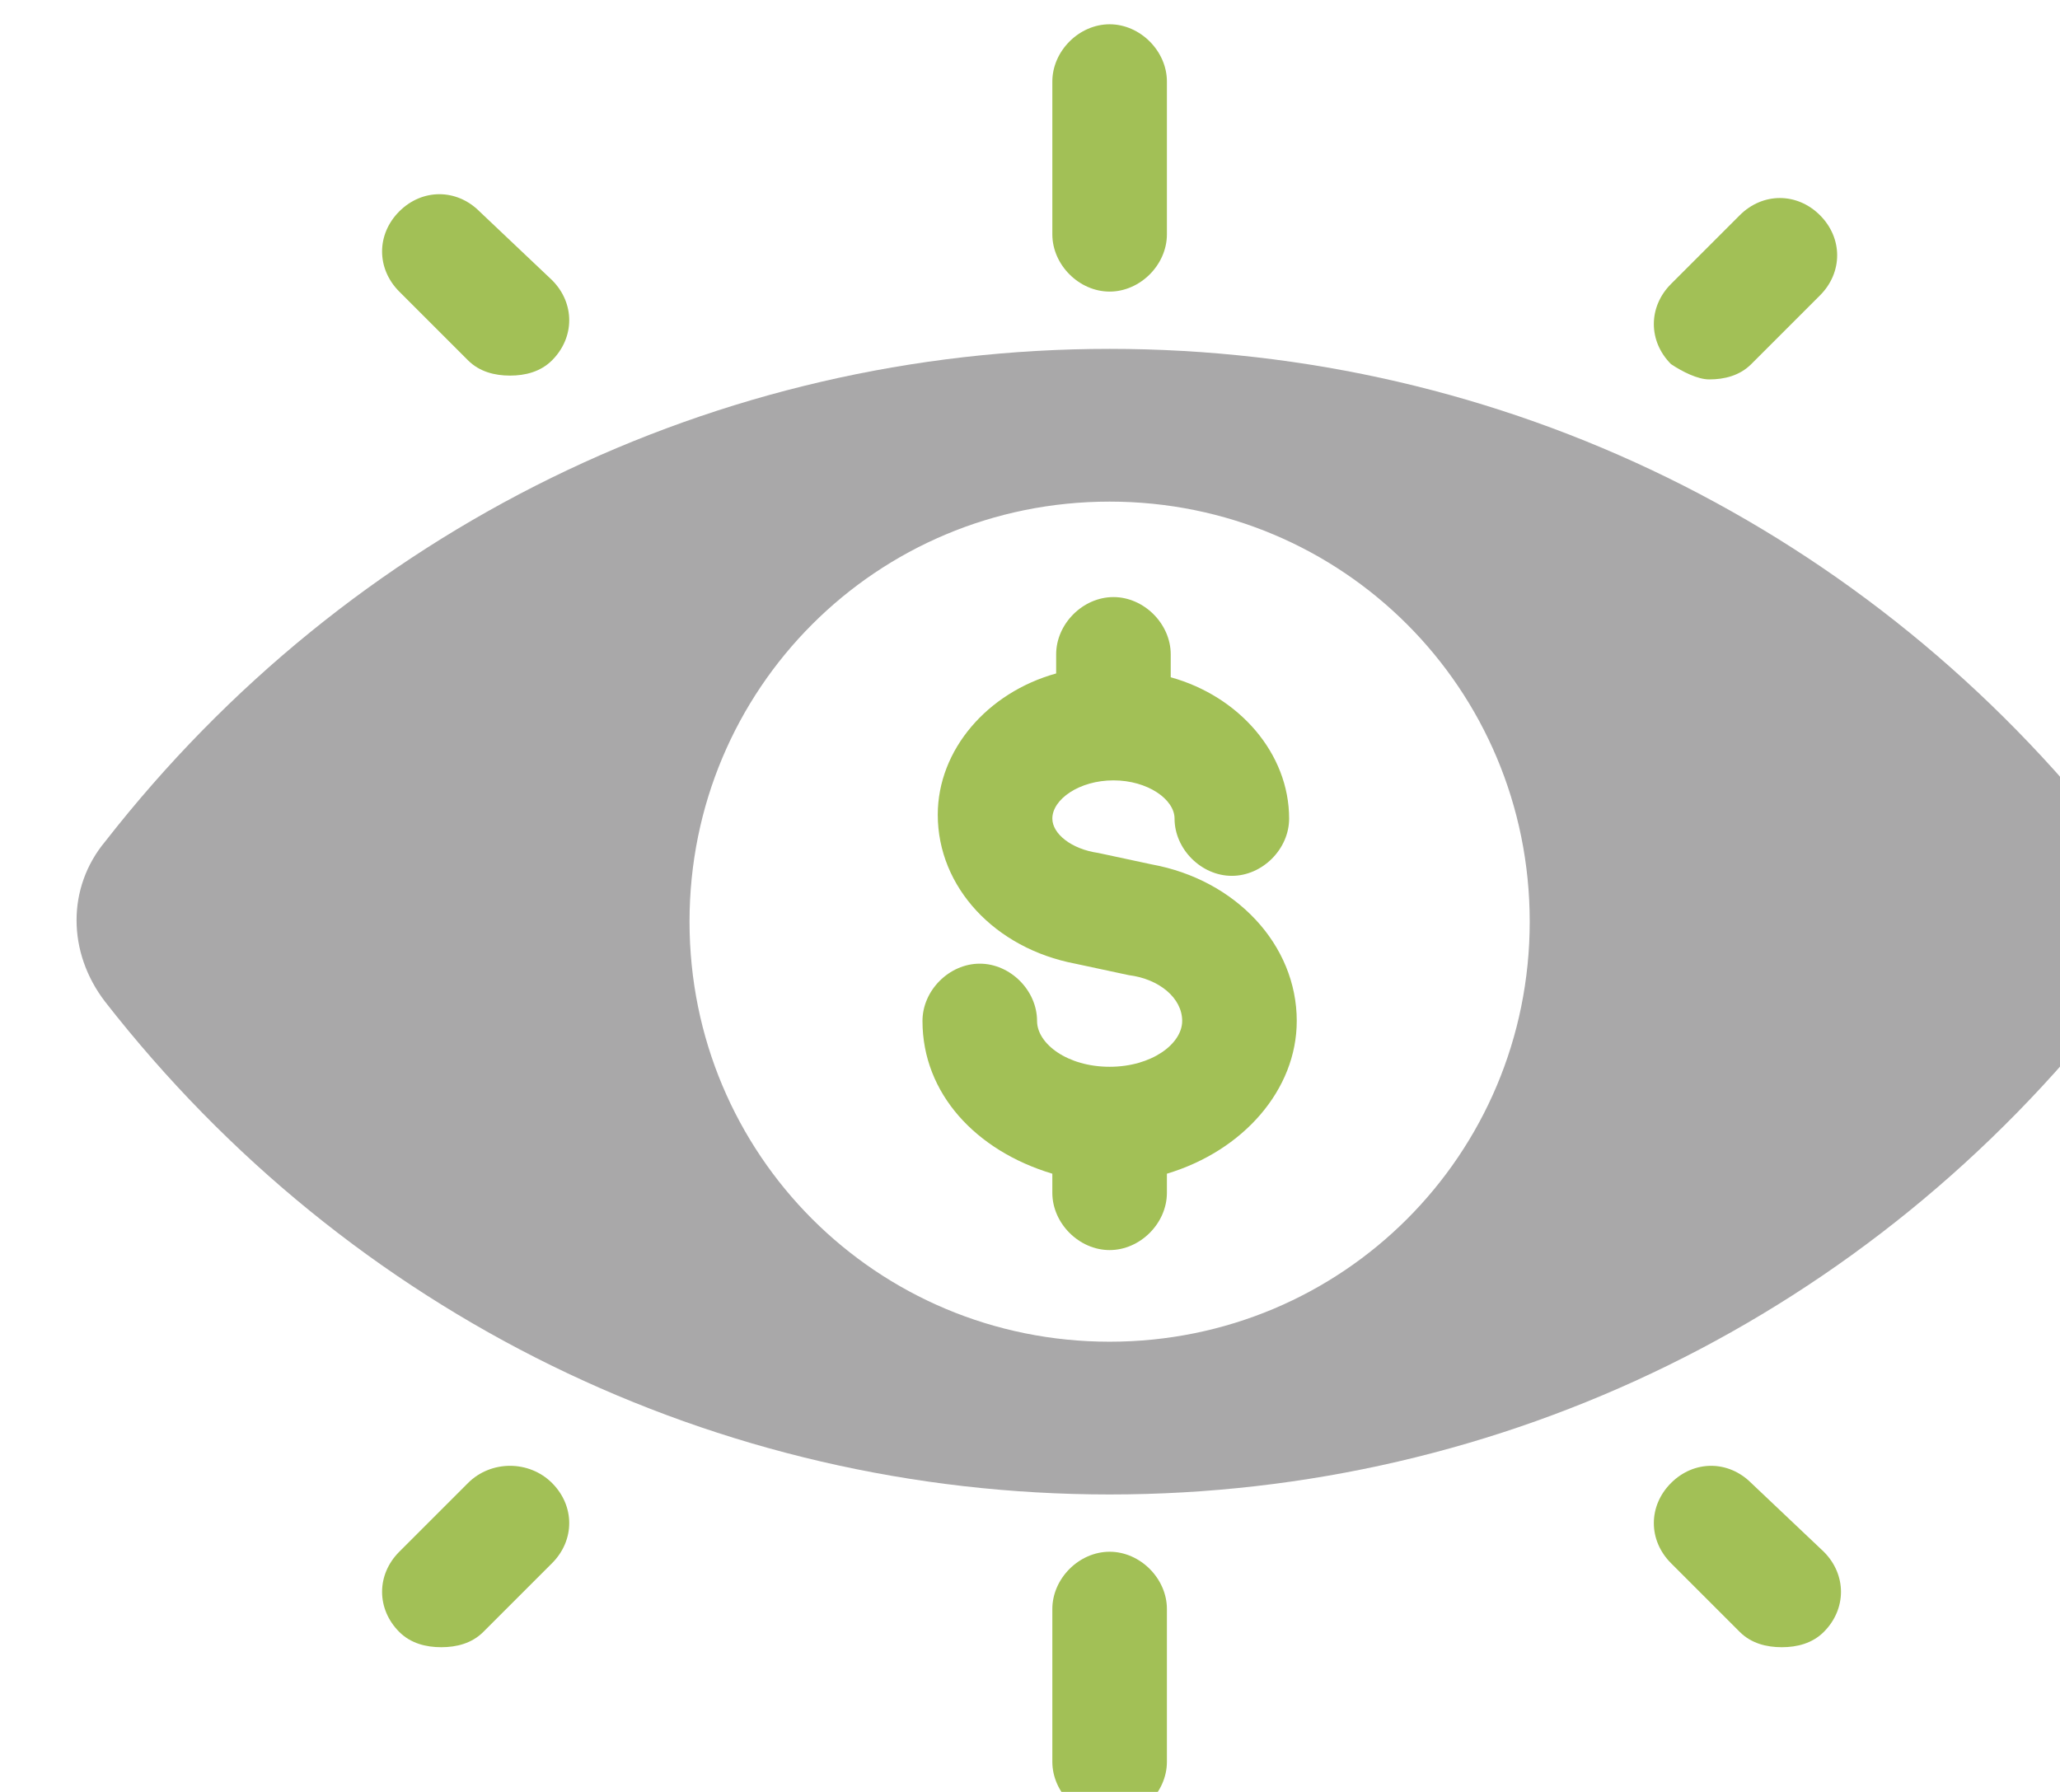
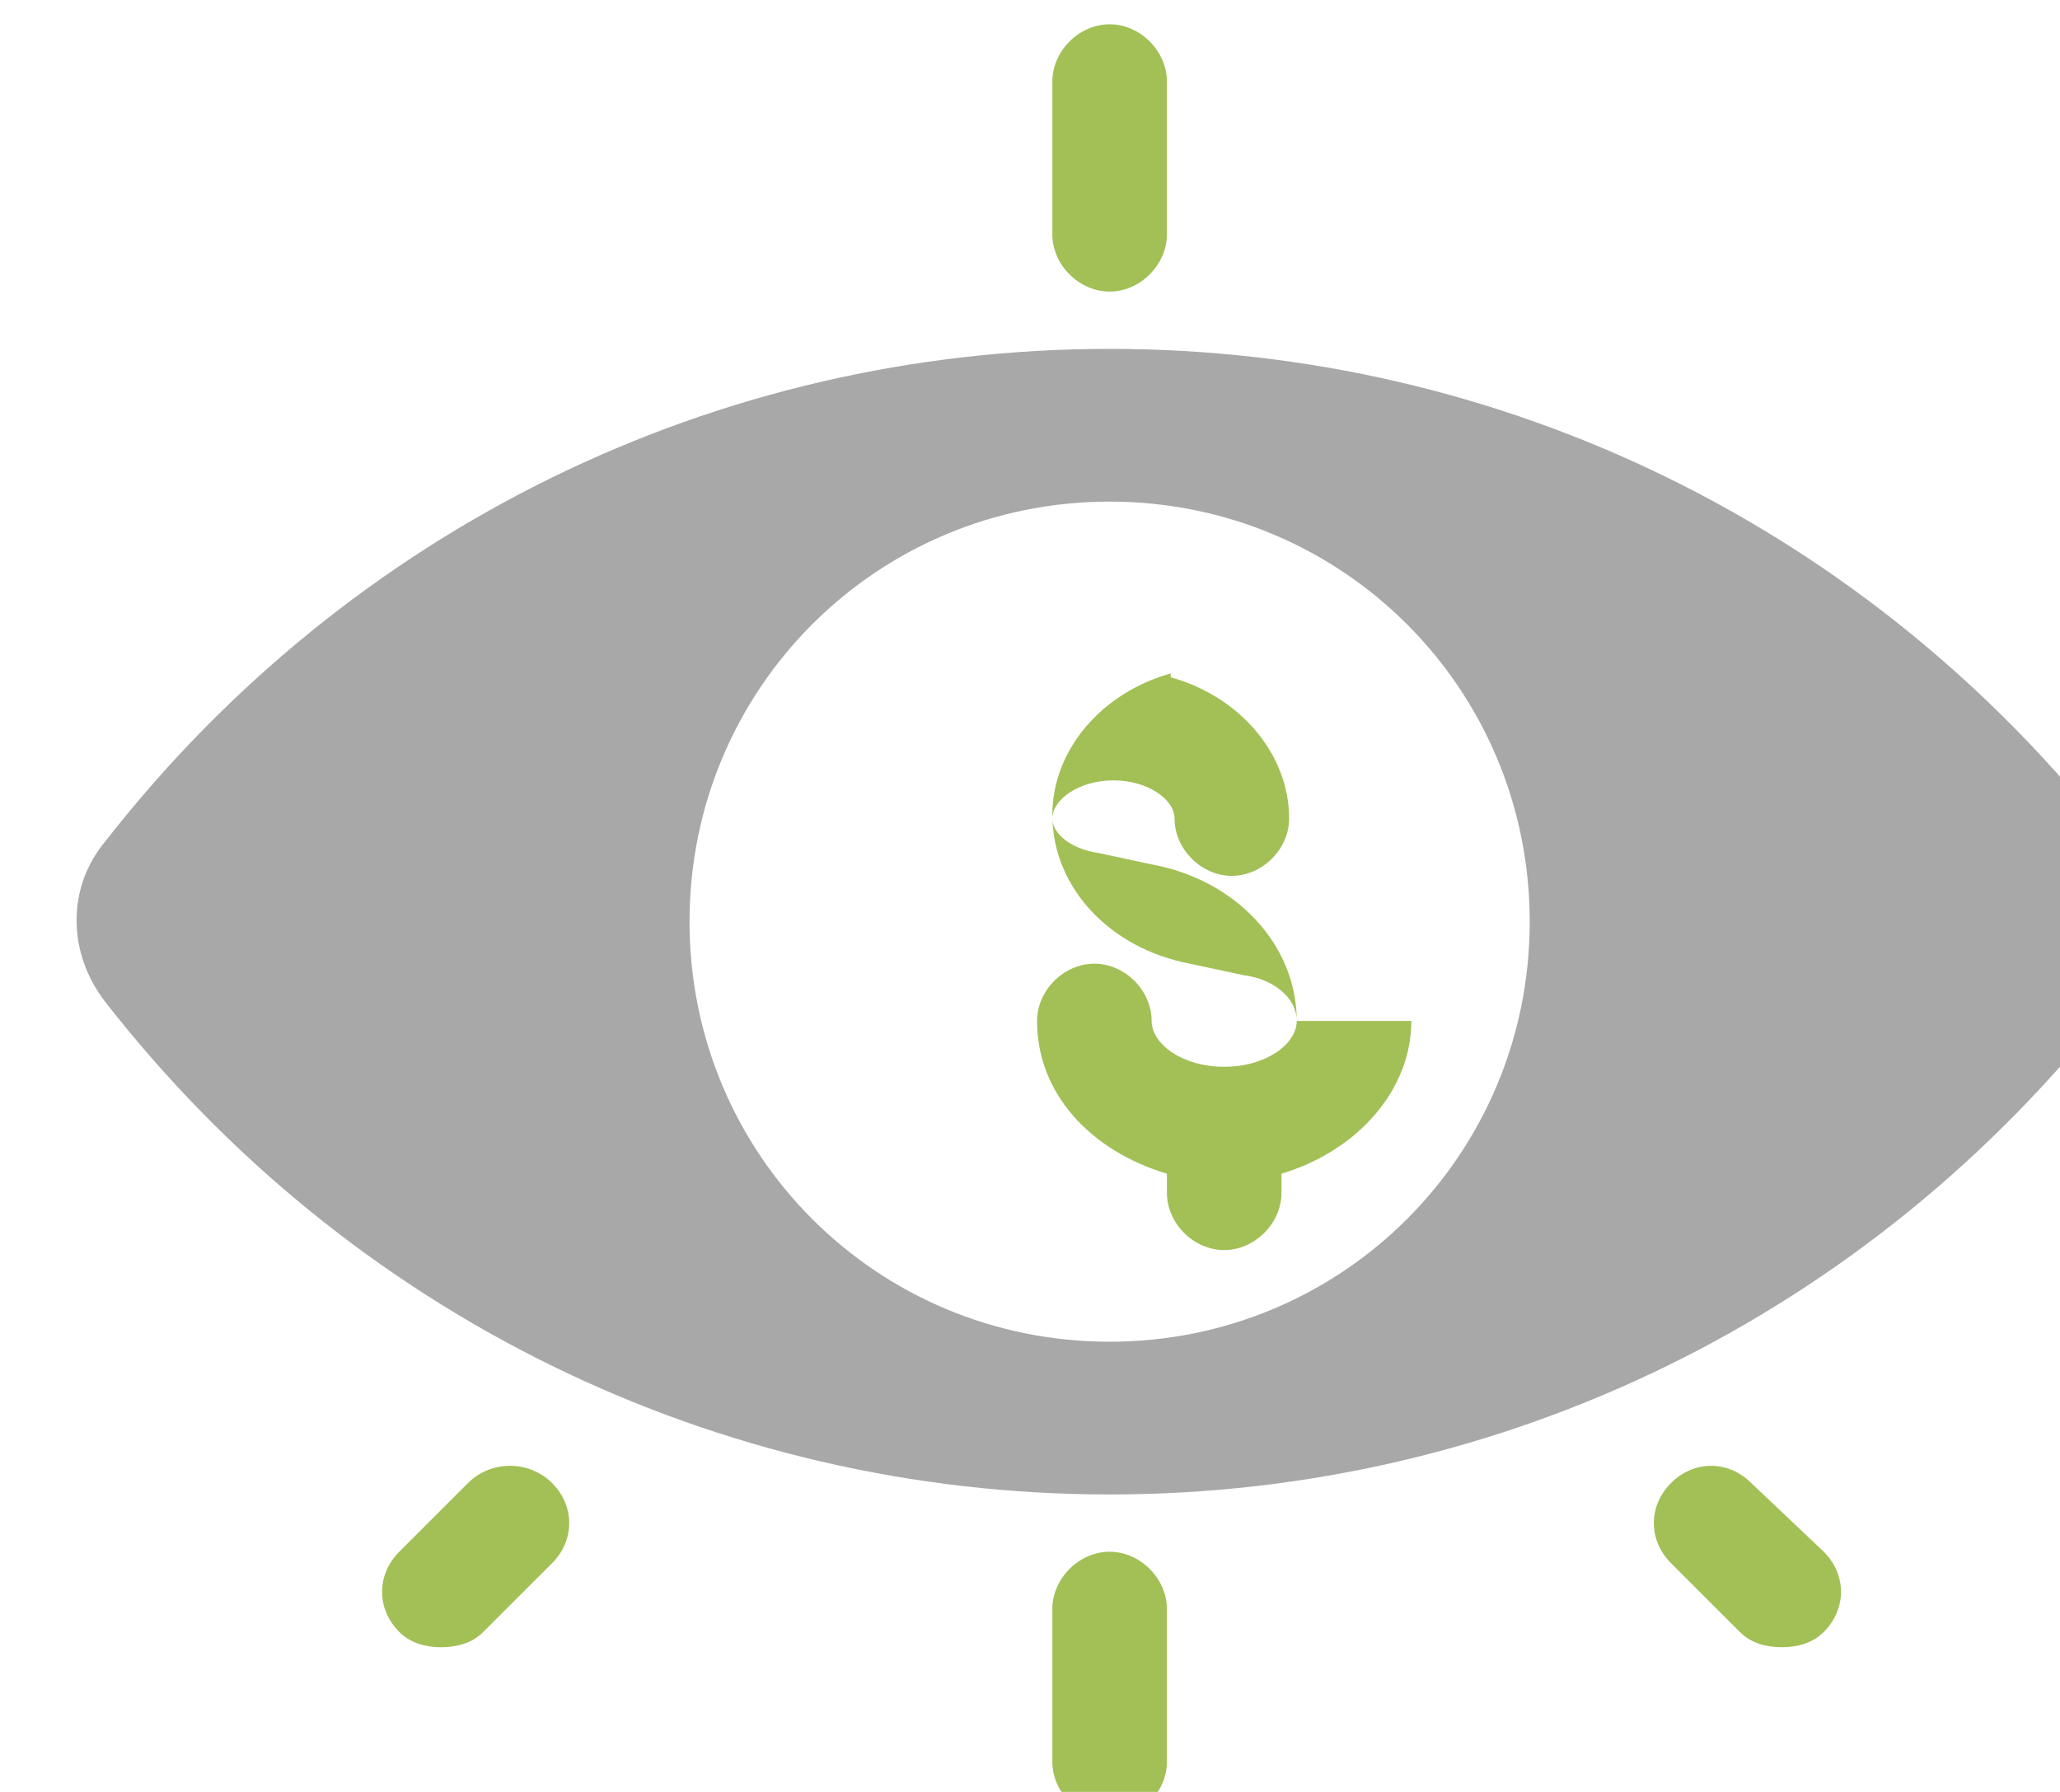
<svg xmlns="http://www.w3.org/2000/svg" xmlns:ns1="http://www.inkscape.org/namespaces/inkscape" xmlns:ns2="http://sodipodi.sourceforge.net/DTD/sodipodi-0.dtd" width="14.294mm" height="12.435mm" viewBox="0 0 14.294 12.435" version="1.1" id="svg2581" ns1:version="1.0.2-2 (e86c870879, 2021-01-15)" ns2:docname="13.svg">
  <defs id="defs2575" />
  <ns2:namedview id="base" pagecolor="#ffffff" bordercolor="#666666" borderopacity="1.0" ns1:pageopacity="0.0" ns1:pageshadow="2" ns1:zoom="2.8" ns1:cx="126.62014" ns1:cy="84.769474" ns1:document-units="px" ns1:current-layer="layer1" ns1:document-rotation="0" showgrid="false" ns1:window-width="1431" ns1:window-height="977" ns1:window-x="224" ns1:window-y="126" ns1:window-maximized="0" ns1:lockguides="false" showguides="false" fit-margin-top="0" fit-margin-left="0" fit-margin-right="0" fit-margin-bottom="0" />
  <g ns1:label="Layer 1" ns1:groupmode="layer" id="layer1" transform="translate(52.186,-6.421)">
    <g id="g1978" transform="matrix(0.265,0,0,0.265,-389.49,-100.868)">
      <g id="g1962">
        <path fill="#a9a8a9" d="m 1328.2,426.9 c -6.4,-8.2 -16,-12.9 -26.3,-12.9 -10.3,0 -19.9,4.7 -26.3,12.9 -1,1.2 -1,2.9 0,4.2 6.4,8.2 16,12.9 26.3,12.9 10.3,0 19.9,-4.7 26.3,-12.9 0.9,-1.2 0.9,-3 0,-4.2 z m -26.3,-8.9 c 6.1,0 11,4.9 11,11 0,6.1 -4.9,11 -11,11 -6.1,0 -11,-4.9 -11,-11 0,-6.1 4.9,-11 11,-11 z" id="path1958" />
-         <path fill="#a2c056" d="m 1306.8,431.6 c 0,-2 -1.6,-3.7 -3.8,-4.1 l -1.4,-0.3 c -0.7,-0.1 -1.2,-0.5 -1.2,-0.9 0,-0.5 0.7,-1 1.6,-1 0.9,0 1.6,0.5 1.6,1 0,0.8 0.7,1.5 1.5,1.5 0.8,0 1.5,-0.7 1.5,-1.5 0,-1.7 -1.3,-3.2 -3.1,-3.7 V 422 c 0,-0.8 -0.7,-1.5 -1.5,-1.5 -0.8,0 -1.5,0.7 -1.5,1.5 v 0.5 c -1.8,0.5 -3.1,2 -3.1,3.7 0,1.9 1.5,3.5 3.6,3.9 l 1.4,0.3 c 0.8,0.1 1.4,0.6 1.4,1.2 0,0.6 -0.8,1.2 -1.9,1.2 -1.1,0 -1.9,-0.6 -1.9,-1.2 0,-0.8 -0.7,-1.5 -1.5,-1.5 -0.8,0 -1.5,0.7 -1.5,1.5 0,1.9 1.4,3.4 3.4,4 v 0.5 c 0,0.8 0.7,1.5 1.5,1.5 0.8,0 1.5,-0.7 1.5,-1.5 v -0.5 c 2,-0.6 3.4,-2.2 3.4,-4 z" id="path1960" />
+         <path fill="#a2c056" d="m 1306.8,431.6 c 0,-2 -1.6,-3.7 -3.8,-4.1 l -1.4,-0.3 c -0.7,-0.1 -1.2,-0.5 -1.2,-0.9 0,-0.5 0.7,-1 1.6,-1 0.9,0 1.6,0.5 1.6,1 0,0.8 0.7,1.5 1.5,1.5 0.8,0 1.5,-0.7 1.5,-1.5 0,-1.7 -1.3,-3.2 -3.1,-3.7 V 422 v 0.5 c -1.8,0.5 -3.1,2 -3.1,3.7 0,1.9 1.5,3.5 3.6,3.9 l 1.4,0.3 c 0.8,0.1 1.4,0.6 1.4,1.2 0,0.6 -0.8,1.2 -1.9,1.2 -1.1,0 -1.9,-0.6 -1.9,-1.2 0,-0.8 -0.7,-1.5 -1.5,-1.5 -0.8,0 -1.5,0.7 -1.5,1.5 0,1.9 1.4,3.4 3.4,4 v 0.5 c 0,0.8 0.7,1.5 1.5,1.5 0.8,0 1.5,-0.7 1.5,-1.5 v -0.5 c 2,-0.6 3.4,-2.2 3.4,-4 z" id="path1960" />
      </g>
      <g id="g1976">
        <path fill="#a2c056" d="m 1301.9,445.5 c -0.8,0 -1.5,0.7 -1.5,1.5 v 4 c 0,0.8 0.7,1.5 1.5,1.5 0.8,0 1.5,-0.7 1.5,-1.5 v -4 c 0,-0.8 -0.7,-1.5 -1.5,-1.5 z" id="path1964" />
        <path fill="#a2c056" d="m 1301.9,405.5 c -0.8,0 -1.5,0.7 -1.5,1.5 v 4 c 0,0.8 0.7,1.5 1.5,1.5 0.8,0 1.5,-0.7 1.5,-1.5 v -4 c 0,-0.8 -0.7,-1.5 -1.5,-1.5 z" id="path1966" />
        <path fill="#a2c056" d="m 1318.7,443.7 c -0.6,-0.6 -1.5,-0.6 -2.1,0 -0.6,0.6 -0.6,1.5 0,2.1 l 1.8,1.8 c 0.3,0.3 0.7,0.4 1.1,0.4 0.4,0 0.8,-0.1 1.1,-0.4 0.6,-0.6 0.6,-1.5 0,-2.1 z" id="path1968" />
-         <path fill="#a2c056" d="m 1285.4,410.4 c -0.6,-0.6 -1.5,-0.6 -2.1,0 -0.6,0.6 -0.6,1.5 0,2.1 l 1.8,1.8 c 0.3,0.3 0.7,0.4 1.1,0.4 0.4,0 0.8,-0.1 1.1,-0.4 0.6,-0.6 0.6,-1.5 0,-2.1 z" id="path1970" />
        <path fill="#a2c056" d="m 1285.1,443.7 -1.8,1.8 c -0.6,0.6 -0.6,1.5 0,2.1 0.3,0.3 0.7,0.4 1.1,0.4 0.4,0 0.8,-0.1 1.1,-0.4 l 1.8,-1.8 c 0.6,-0.6 0.6,-1.5 0,-2.1 -0.6,-0.6 -1.6,-0.6 -2.2,0 z" id="path1972" />
-         <path fill="#a2c056" d="m 1317.6,414.8 c 0.4,0 0.8,-0.1 1.1,-0.4 l 1.8,-1.8 c 0.6,-0.6 0.6,-1.5 0,-2.1 -0.6,-0.6 -1.5,-0.6 -2.1,0 l -1.8,1.8 c -0.6,0.6 -0.6,1.5 0,2.1 0.3,0.2 0.7,0.4 1,0.4 z" id="path1974" />
      </g>
    </g>
  </g>
</svg>